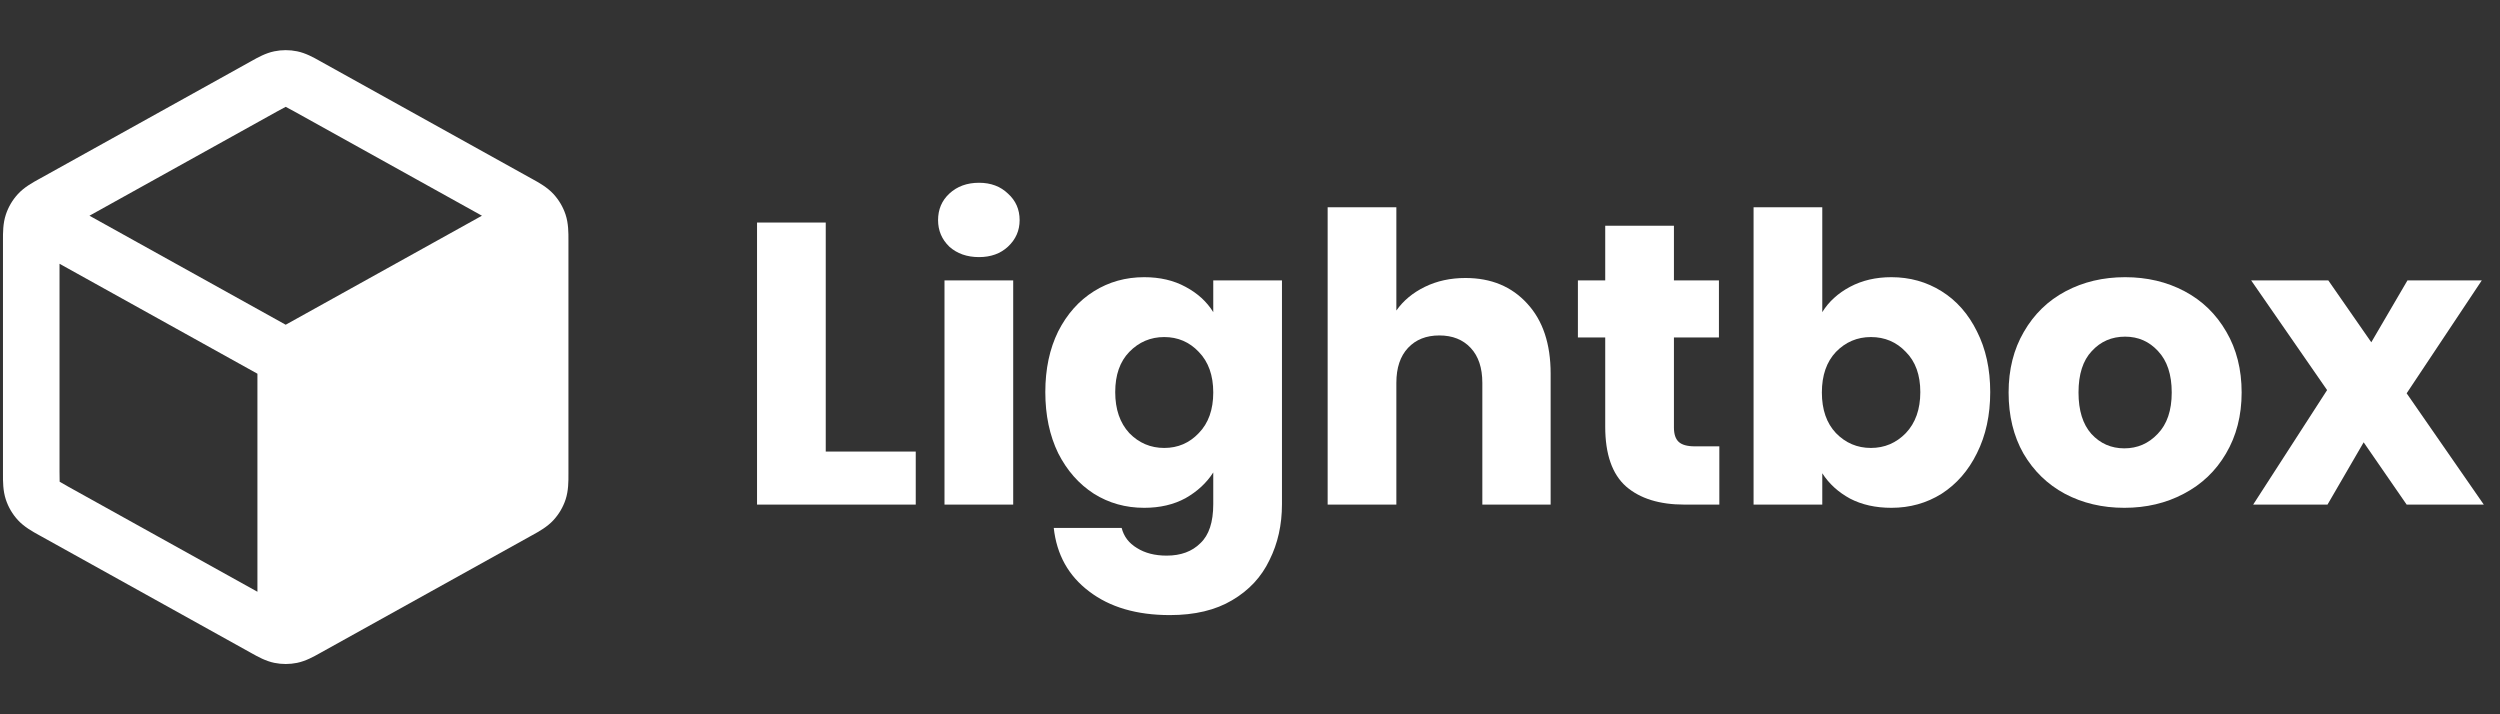
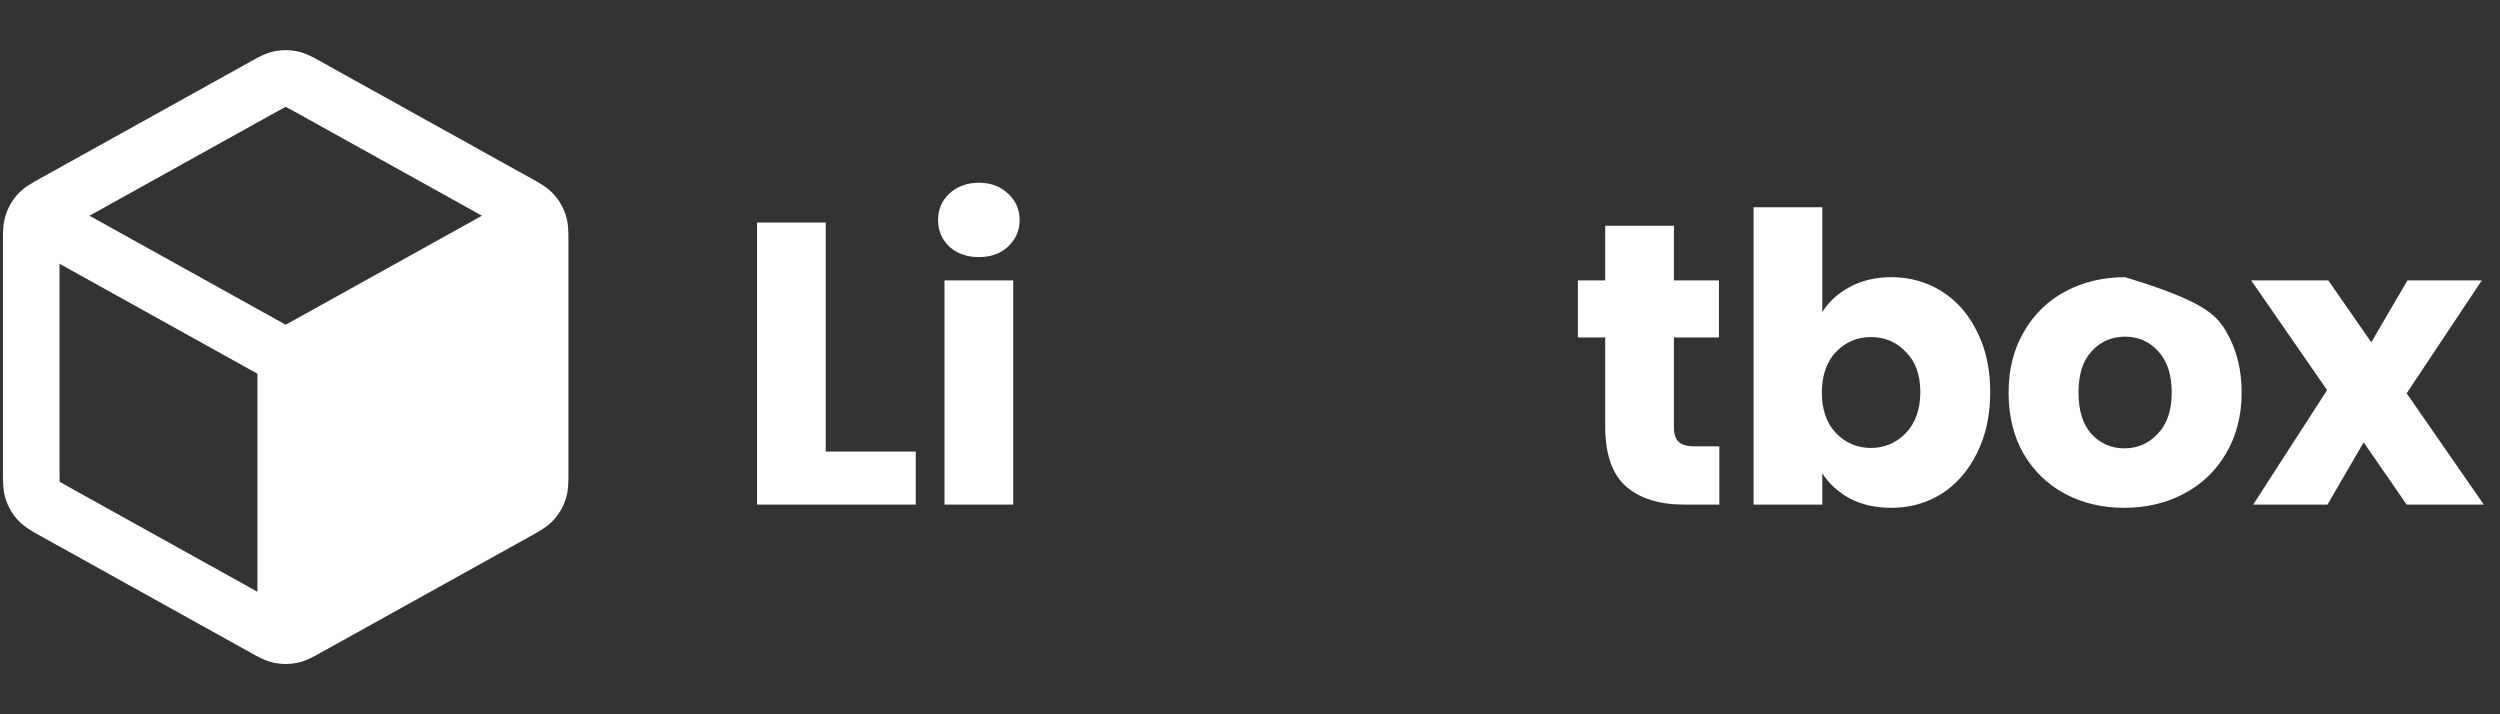
<svg xmlns="http://www.w3.org/2000/svg" width="168" height="48" viewBox="0 0 168 48" fill="none">
  <rect x="0" y="0" width="168" height="48" fill="#333333" stroke="none" />
  <path fill-rule="evenodd" clip-rule="evenodd" d="M19.965 3.448C19.46 3.344 18.939 3.344 18.434 3.448C17.85 3.568 17.328 3.86 16.913 4.093L16.8 4.156L2.741 11.967C2.702 11.988 2.662 12.01 2.621 12.033C2.182 12.275 1.629 12.579 1.205 13.039C0.839 13.437 0.561 13.908 0.392 14.422C0.195 15.016 0.198 15.646 0.2 16.148C0.2 16.195 0.2 16.24 0.2 16.285V31.707C0.2 31.751 0.2 31.797 0.2 31.844C0.198 32.345 0.195 32.975 0.392 33.569C0.561 34.083 0.839 34.555 1.205 34.953C1.63 35.413 2.182 35.717 2.621 35.959C2.662 35.981 2.702 36.003 2.741 36.025L16.8 43.836L16.913 43.899C17.328 44.131 17.85 44.423 18.434 44.544C18.939 44.647 19.46 44.647 19.965 44.544C20.549 44.423 21.07 44.131 21.485 43.899L21.598 43.836L35.658 36.025C35.675 36.015 35.692 36.006 35.71 35.996C35.732 35.984 35.755 35.971 35.778 35.959C36.217 35.717 36.769 35.413 37.193 34.953C37.559 34.555 37.837 34.083 38.007 33.569C38.203 32.975 38.201 32.345 38.199 31.844C38.199 31.797 38.199 31.751 38.199 31.707V16.285C38.199 16.24 38.199 16.195 38.199 16.148C38.201 15.646 38.203 15.016 38.007 14.422C37.837 13.908 37.559 13.437 37.193 13.039C36.769 12.579 36.217 12.275 35.778 12.033L35.776 12.032C35.736 12.01 35.696 11.988 35.658 11.967L21.598 4.156L21.485 4.093C21.07 3.86 20.549 3.568 19.965 3.448ZM18.646 7.477C18.933 7.317 19.081 7.237 19.19 7.184L19.199 7.179L19.208 7.184C19.318 7.237 19.465 7.317 19.753 7.477L32.386 14.496L19.199 21.822L6.012 14.496L18.646 7.477ZM4 17.725L17.299 25.114L17.299 39.766L4.586 32.703C4.282 32.534 4.127 32.447 4.018 32.378L4.009 32.372L4.008 32.361C4.001 32.232 4 32.054 4 31.707V17.725Z" fill="white" />
  <path d="M55.49 30.345H61.538V33.909H50.873V14.955H55.49V30.345Z" fill="white" />
  <path d="M65.792 17.277C64.982 17.277 64.316 17.043 63.794 16.575C63.29 16.089 63.038 15.495 63.038 14.793C63.038 14.073 63.29 13.479 63.794 13.011C64.316 12.525 64.982 12.282 65.792 12.282C66.584 12.282 67.232 12.525 67.736 13.011C68.258 13.479 68.519 14.073 68.519 14.793C68.519 15.495 68.258 16.089 67.736 16.575C67.232 17.043 66.584 17.277 65.792 17.277ZM68.087 18.843V33.909H63.47V18.843H68.087Z" fill="white" />
-   <path d="M76.887 18.627C77.949 18.627 78.876 18.843 79.668 19.275C80.478 19.707 81.099 20.274 81.531 20.976V18.843H86.148V33.882C86.148 35.268 85.869 36.519 85.311 37.635C84.771 38.769 83.934 39.669 82.8 40.335C81.684 41.001 80.289 41.334 78.615 41.334C76.383 41.334 74.574 40.803 73.188 39.741C71.802 38.697 71.01 37.275 70.812 35.475H75.375C75.519 36.051 75.861 36.501 76.401 36.825C76.941 37.167 77.607 37.338 78.399 37.338C79.353 37.338 80.109 37.059 80.667 36.501C81.243 35.961 81.531 35.088 81.531 33.882V31.749C81.081 32.451 80.46 33.027 79.668 33.477C78.876 33.909 77.949 34.125 76.887 34.125C75.645 34.125 74.52 33.81 73.512 33.18C72.504 32.532 71.703 31.623 71.109 30.453C70.533 29.265 70.245 27.897 70.245 26.349C70.245 24.801 70.533 23.442 71.109 22.272C71.703 21.102 72.504 20.202 73.512 19.572C74.52 18.942 75.645 18.627 76.887 18.627ZM81.531 26.376C81.531 25.224 81.207 24.315 80.559 23.649C79.929 22.983 79.155 22.65 78.237 22.65C77.319 22.65 76.536 22.983 75.888 23.649C75.258 24.297 74.943 25.197 74.943 26.349C74.943 27.501 75.258 28.419 75.888 29.103C76.536 29.769 77.319 30.102 78.237 30.102C79.155 30.102 79.929 29.769 80.559 29.103C81.207 28.437 81.531 27.528 81.531 26.376Z" fill="white" />
-   <path d="M98.479 18.681C100.207 18.681 101.593 19.257 102.637 20.409C103.681 21.543 104.203 23.109 104.203 25.107V33.909H99.613V25.728C99.613 24.72 99.352 23.937 98.83 23.379C98.308 22.821 97.606 22.542 96.724 22.542C95.842 22.542 95.14 22.821 94.618 23.379C94.096 23.937 93.835 24.72 93.835 25.728V33.909H89.218V13.929H93.835V20.868C94.303 20.202 94.942 19.671 95.752 19.275C96.562 18.879 97.471 18.681 98.479 18.681Z" fill="white" />
  <path d="M115.539 29.994V33.909H113.19C111.516 33.909 110.211 33.504 109.275 32.694C108.339 31.866 107.871 30.525 107.871 28.671V22.677H106.035V18.843H107.871V15.171H112.488V18.843H115.512V22.677H112.488V28.725C112.488 29.175 112.596 29.499 112.812 29.697C113.028 29.895 113.388 29.994 113.892 29.994H115.539Z" fill="white" />
  <path d="M122.457 20.976C122.889 20.274 123.51 19.707 124.32 19.275C125.13 18.843 126.057 18.627 127.101 18.627C128.343 18.627 129.468 18.942 130.476 19.572C131.484 20.202 132.276 21.102 132.852 22.272C133.446 23.442 133.743 24.801 133.743 26.349C133.743 27.897 133.446 29.265 132.852 30.453C132.276 31.623 131.484 32.532 130.476 33.18C129.468 33.81 128.343 34.125 127.101 34.125C126.039 34.125 125.112 33.918 124.32 33.504C123.528 33.072 122.907 32.505 122.457 31.803V33.909H117.84V13.929H122.457V20.976ZM129.045 26.349C129.045 25.197 128.721 24.297 128.073 23.649C127.443 22.983 126.66 22.65 125.724 22.65C124.806 22.65 124.023 22.983 123.375 23.649C122.745 24.315 122.43 25.224 122.43 26.376C122.43 27.528 122.745 28.437 123.375 29.103C124.023 29.769 124.806 30.102 125.724 30.102C126.642 30.102 127.425 29.769 128.073 29.103C128.721 28.419 129.045 27.501 129.045 26.349Z" fill="white" />
-   <path d="M142.754 34.125C141.278 34.125 139.946 33.81 138.758 33.18C137.588 32.55 136.661 31.65 135.977 30.48C135.311 29.31 134.978 27.942 134.978 26.376C134.978 24.828 135.32 23.469 136.004 22.299C136.688 21.111 137.624 20.202 138.812 19.572C140 18.942 141.332 18.627 142.808 18.627C144.284 18.627 145.616 18.942 146.804 19.572C147.992 20.202 148.928 21.111 149.612 22.299C150.296 23.469 150.638 24.828 150.638 26.376C150.638 27.924 150.287 29.292 149.585 30.48C148.901 31.65 147.956 32.55 146.75 33.18C145.562 33.81 144.23 34.125 142.754 34.125ZM142.754 30.129C143.636 30.129 144.383 29.805 144.995 29.157C145.625 28.509 145.94 27.582 145.94 26.376C145.94 25.17 145.634 24.243 145.022 23.595C144.428 22.947 143.69 22.623 142.808 22.623C141.908 22.623 141.161 22.947 140.567 23.595C139.973 24.225 139.676 25.152 139.676 26.376C139.676 27.582 139.964 28.509 140.54 29.157C141.134 29.805 141.872 30.129 142.754 30.129Z" fill="white" />
+   <path d="M142.754 34.125C141.278 34.125 139.946 33.81 138.758 33.18C137.588 32.55 136.661 31.65 135.977 30.48C135.311 29.31 134.978 27.942 134.978 26.376C134.978 24.828 135.32 23.469 136.004 22.299C136.688 21.111 137.624 20.202 138.812 19.572C140 18.942 141.332 18.627 142.808 18.627C147.992 20.202 148.928 21.111 149.612 22.299C150.296 23.469 150.638 24.828 150.638 26.376C150.638 27.924 150.287 29.292 149.585 30.48C148.901 31.65 147.956 32.55 146.75 33.18C145.562 33.81 144.23 34.125 142.754 34.125ZM142.754 30.129C143.636 30.129 144.383 29.805 144.995 29.157C145.625 28.509 145.94 27.582 145.94 26.376C145.94 25.17 145.634 24.243 145.022 23.595C144.428 22.947 143.69 22.623 142.808 22.623C141.908 22.623 141.161 22.947 140.567 23.595C139.973 24.225 139.676 25.152 139.676 26.376C139.676 27.582 139.964 28.509 140.54 29.157C141.134 29.805 141.872 30.129 142.754 30.129Z" fill="white" />
  <path d="M161.727 33.909L158.838 29.724L156.408 33.909H151.413L156.381 26.214L151.278 18.843H156.462L159.351 23.001L161.781 18.843H166.776L161.727 26.43L166.911 33.909H161.727Z" fill="white" />
</svg>